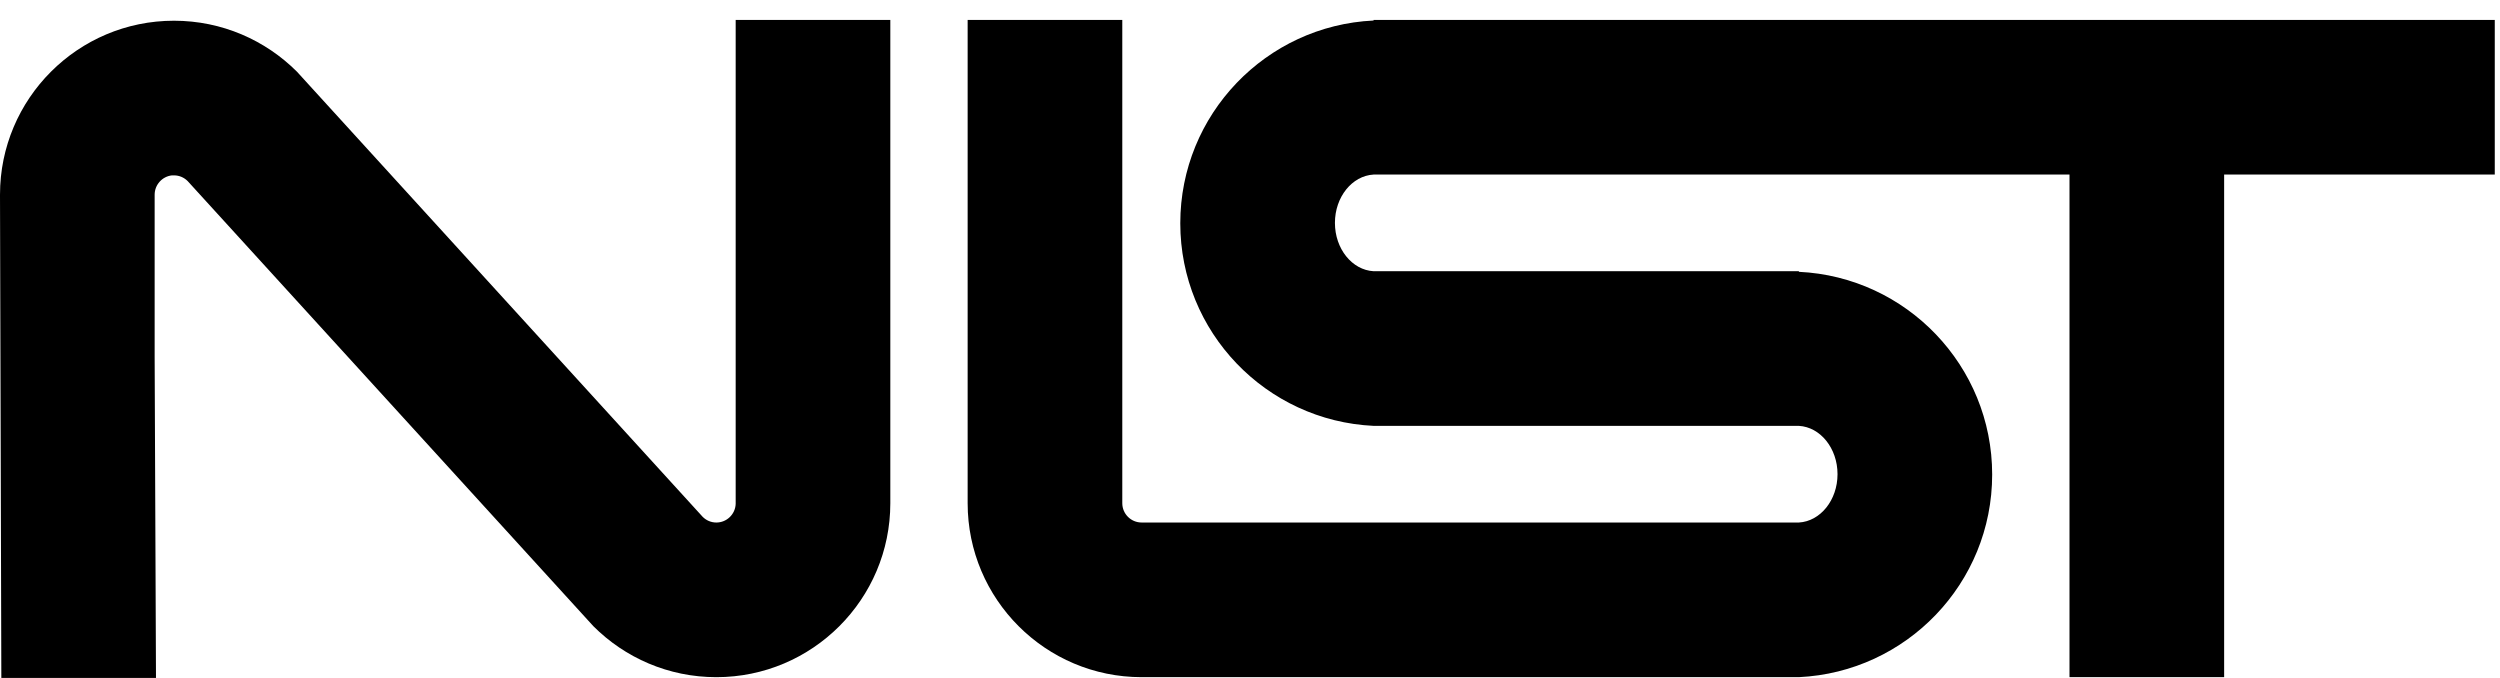
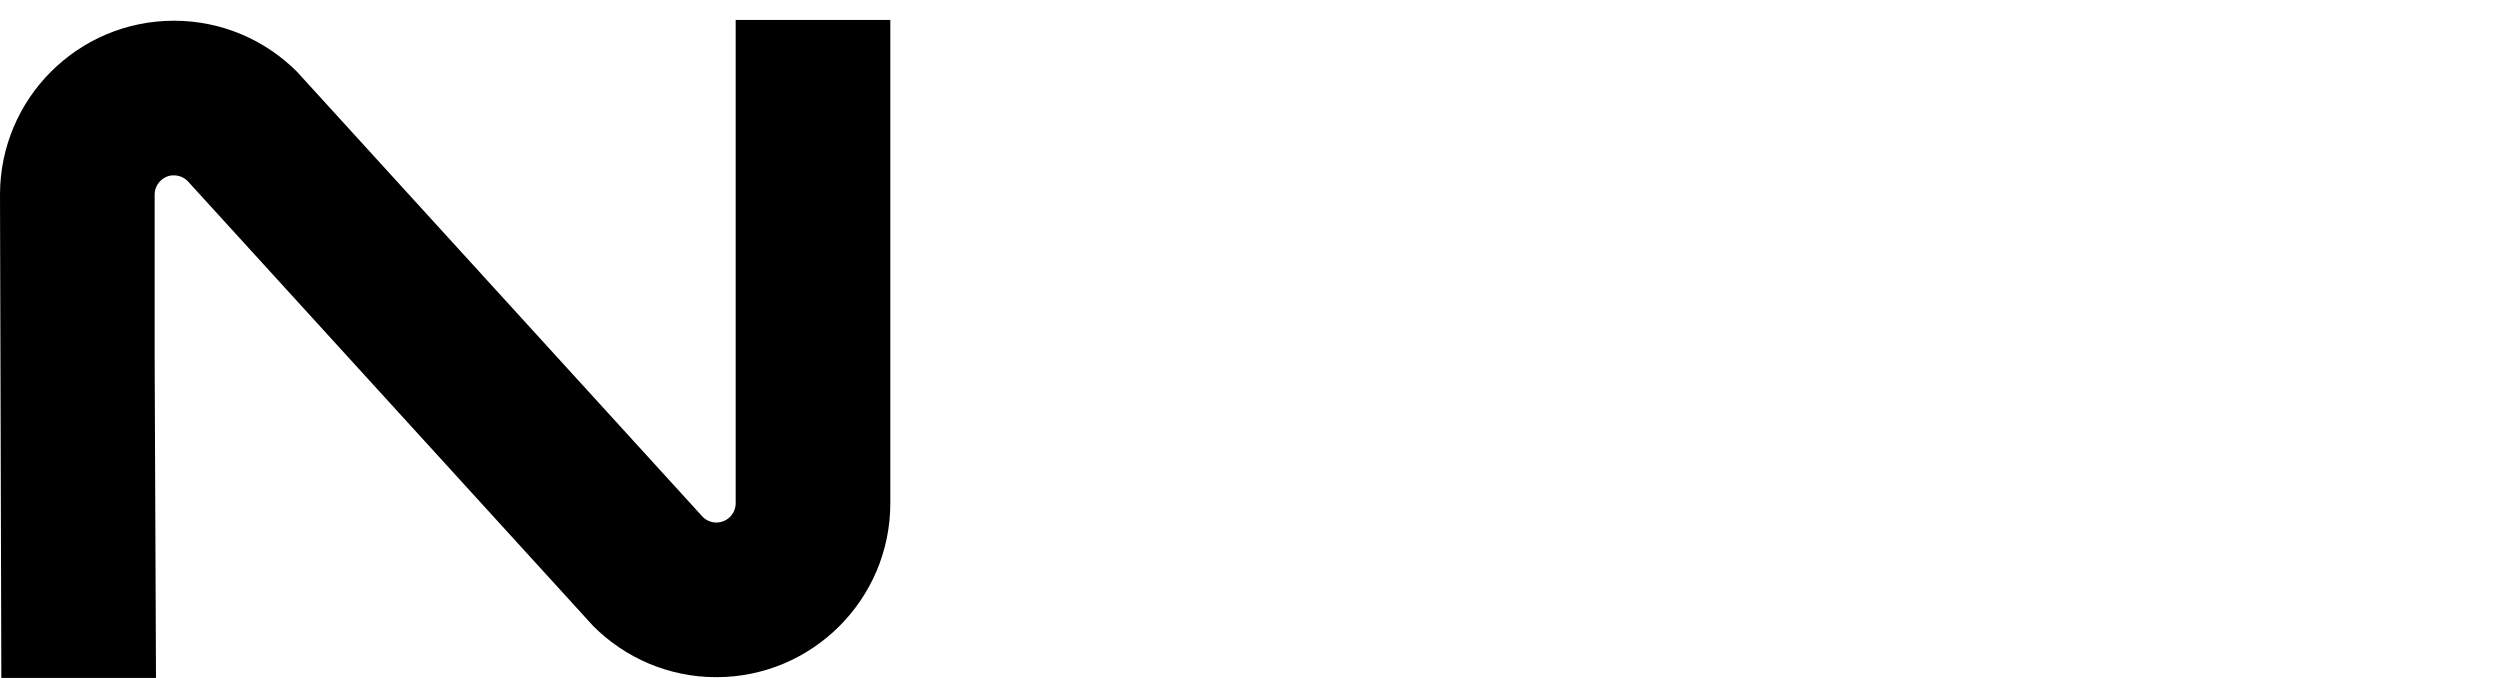
<svg xmlns="http://www.w3.org/2000/svg" viewBox="0 0 646.64 175.36" version="1.0" id="svg2" height="64" width="236">
  <defs id="defs4" />
  <g transform="translate(-169.713,-412.223)" id="layer1">
    <path id="rect1904" d="m 214.713,417.583 c -24.84,0 -45,20.16 -45,45 l 0.347,125 h 40 l -0.347,-83.156 v -41.844 c 1e-5,-2.587 1.98,-4.744 4.5,-5 0.168,-0.017 0.328,0 0.5,0 1.38,0 2.626,0.564 3.531,1.469 L 323.188,574.188 c 8.145,8.145 19.392,13.188 31.812,13.188 24.84,0 45,-20.16 45,-45 v -125 h -40 v 80.281 44.719 c 0,0.064 0.002,0.124 0,0.188 -0.101,2.671 -2.304,4.812 -5,4.812 -1.38,10e-6 -2.626,-0.564 -3.531,-1.469 L 246.526,430.771 c -8.145,-8.145 -19.393,-13.188 -31.812,-13.188 z" style="opacity:1;fill:#000000;fill-opacity:1;fill-rule:nonzero;stroke:none;stroke-width:8;stroke-linecap:round;stroke-linejoin:miter;stroke-miterlimit:4;stroke-dasharray:none;stroke-dashoffset:0;stroke-opacity:1" />
-     <path id="rect2795" d="m 420,417.375 v 125 c 0,24.84 20.16,45 45,45 h 170 c 27.814,-1.313 50,-24.269 50,-52.406 0,-28.138 -22.185,-51.125 -50,-52.438 V 482.375 H 525 c -5.563,-0.313 -10,-5.791 -10,-12.5 0,-6.709 4.437,-12.187 10,-12.5 h 180 v 130 h 40 v -130 h 70 v -40 H 525 v 0.156 c -27.815,1.313 -50,24.3 -50,52.438 2e-5,28.138 22.186,51.093 50,52.406 h 110 c 5.563,0.313 10,5.791 10,12.5 -10e-6,6.709 -4.437,12.187 -10,12.5 H 509.719 465 c -2.76,-10e-6 -5,-2.24 -5,-5 V 497.656 417.375 Z" style="opacity:1;fill:#000000;fill-opacity:1;fill-rule:nonzero;stroke:none;stroke-width:8;stroke-linecap:round;stroke-linejoin:miter;stroke-miterlimit:4;stroke-dasharray:none;stroke-dashoffset:0;stroke-opacity:1" />
  </g>
</svg>